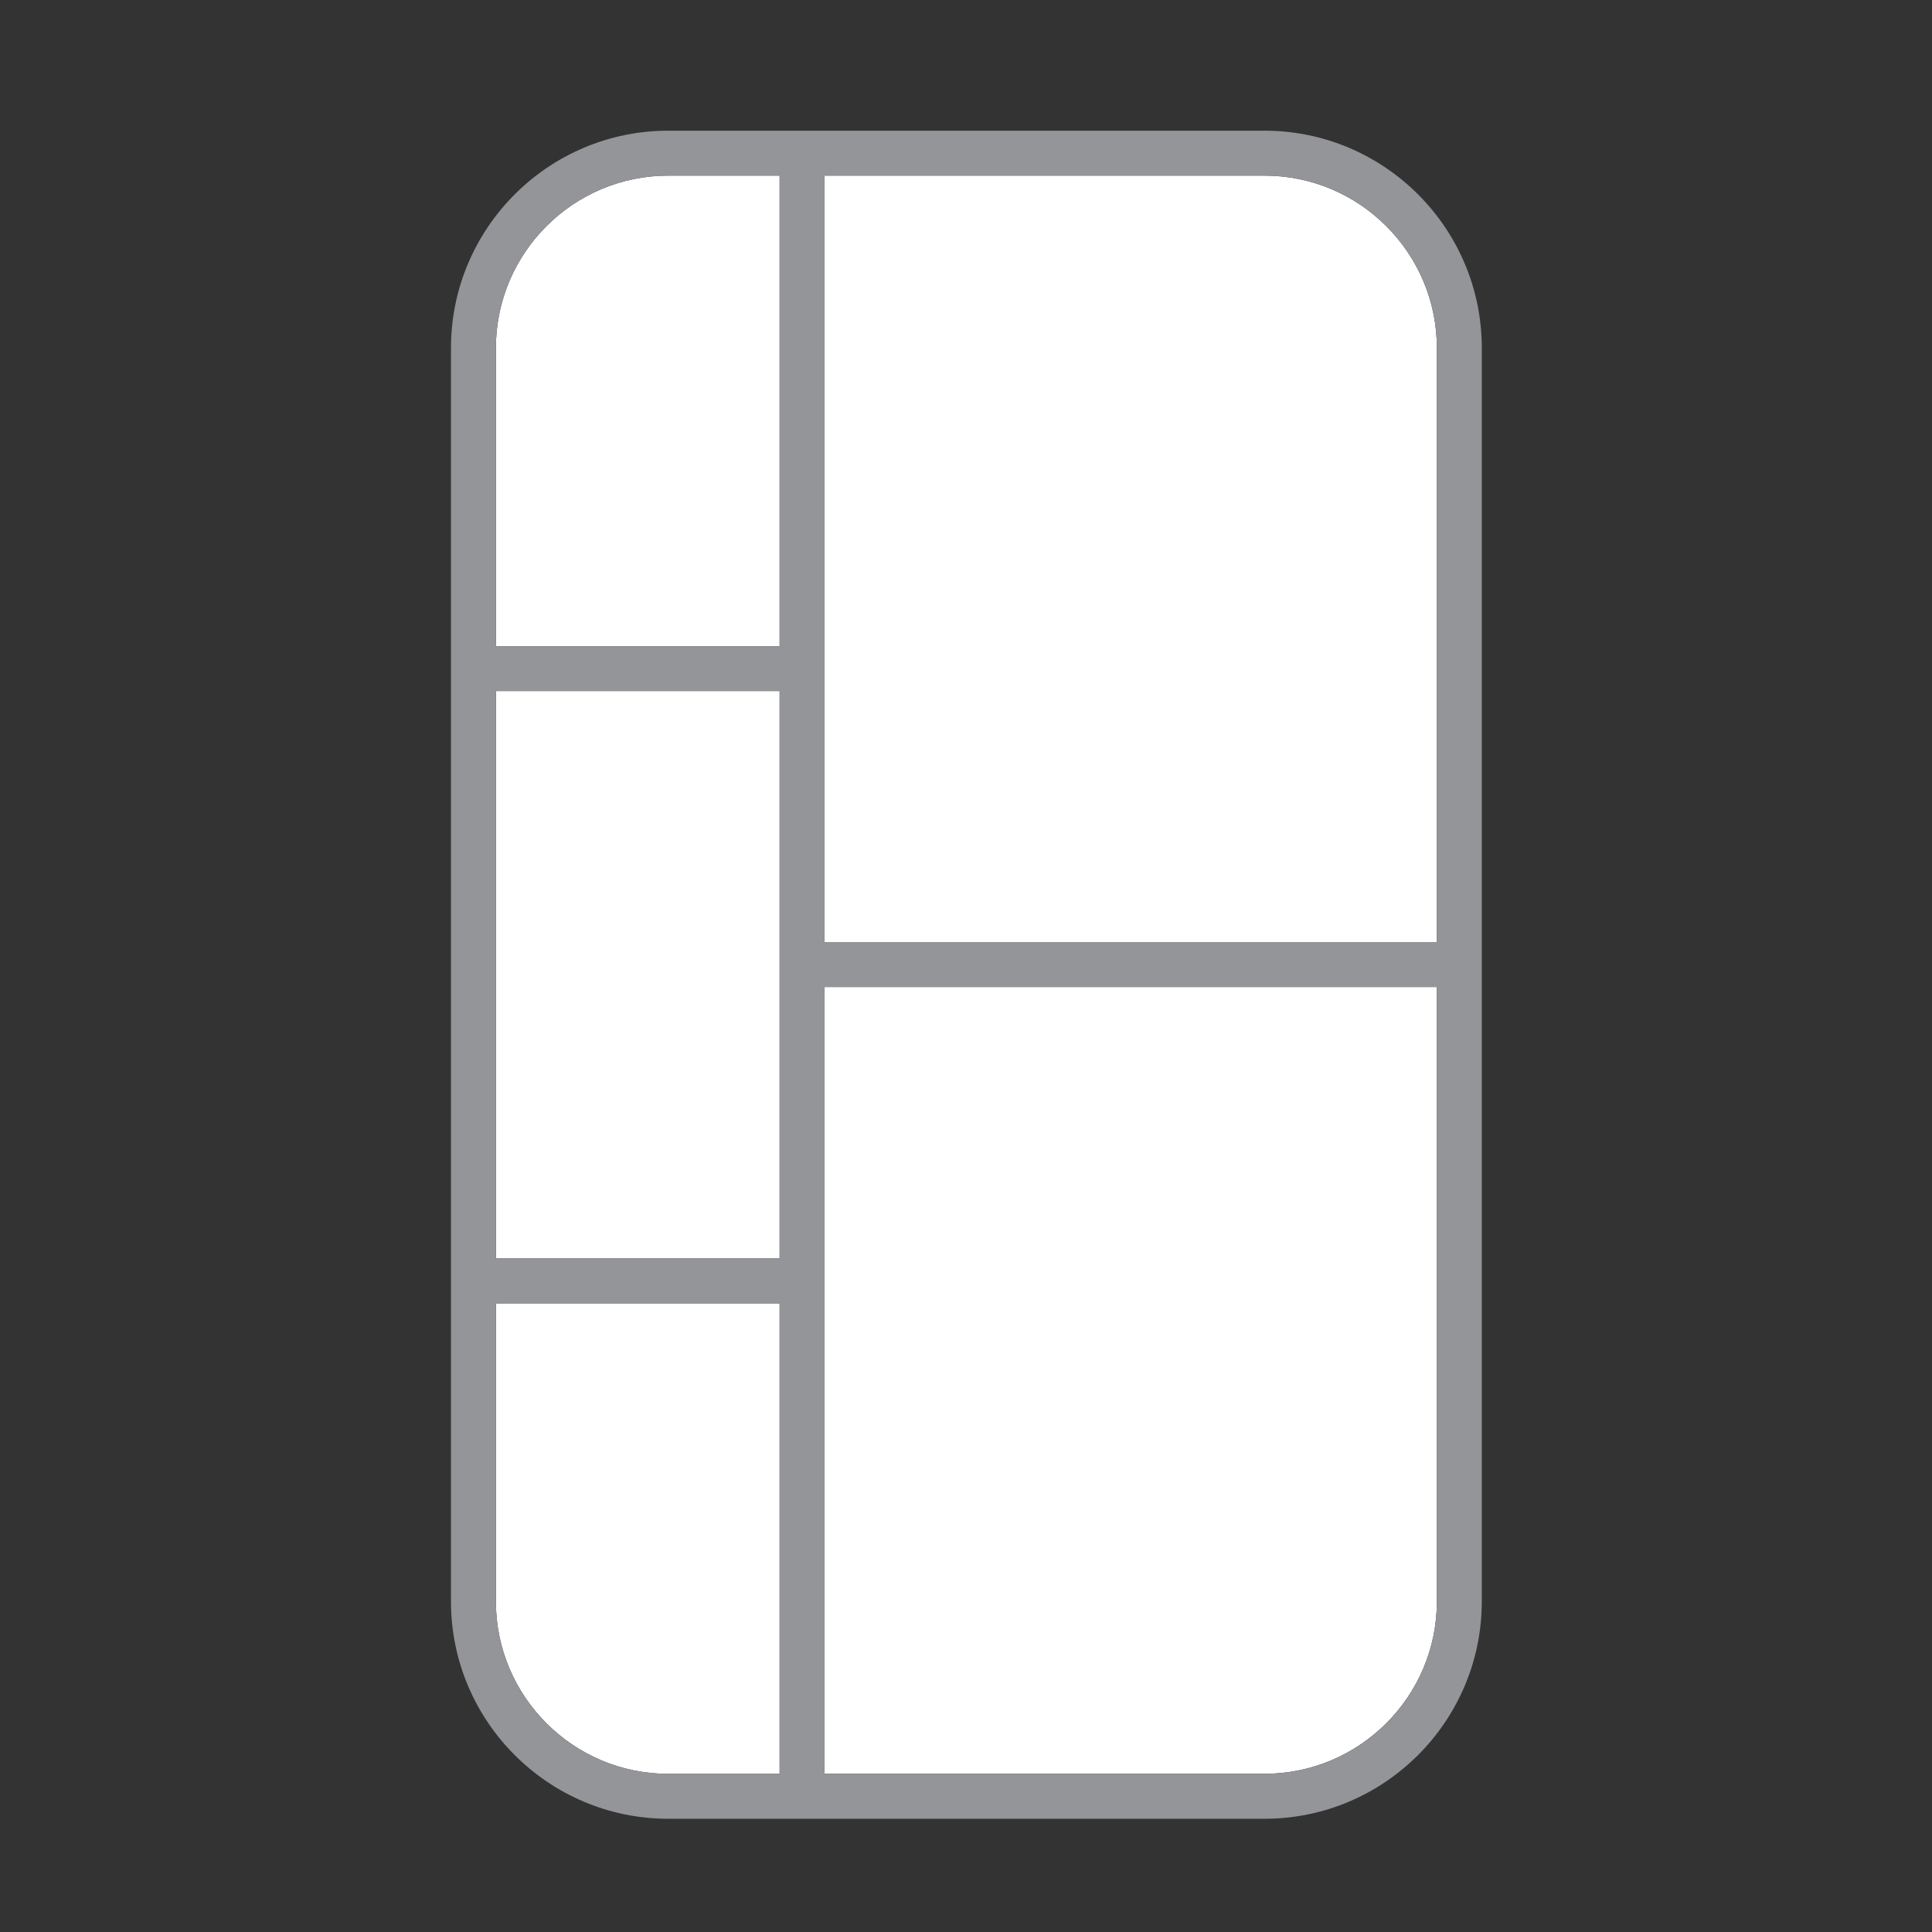
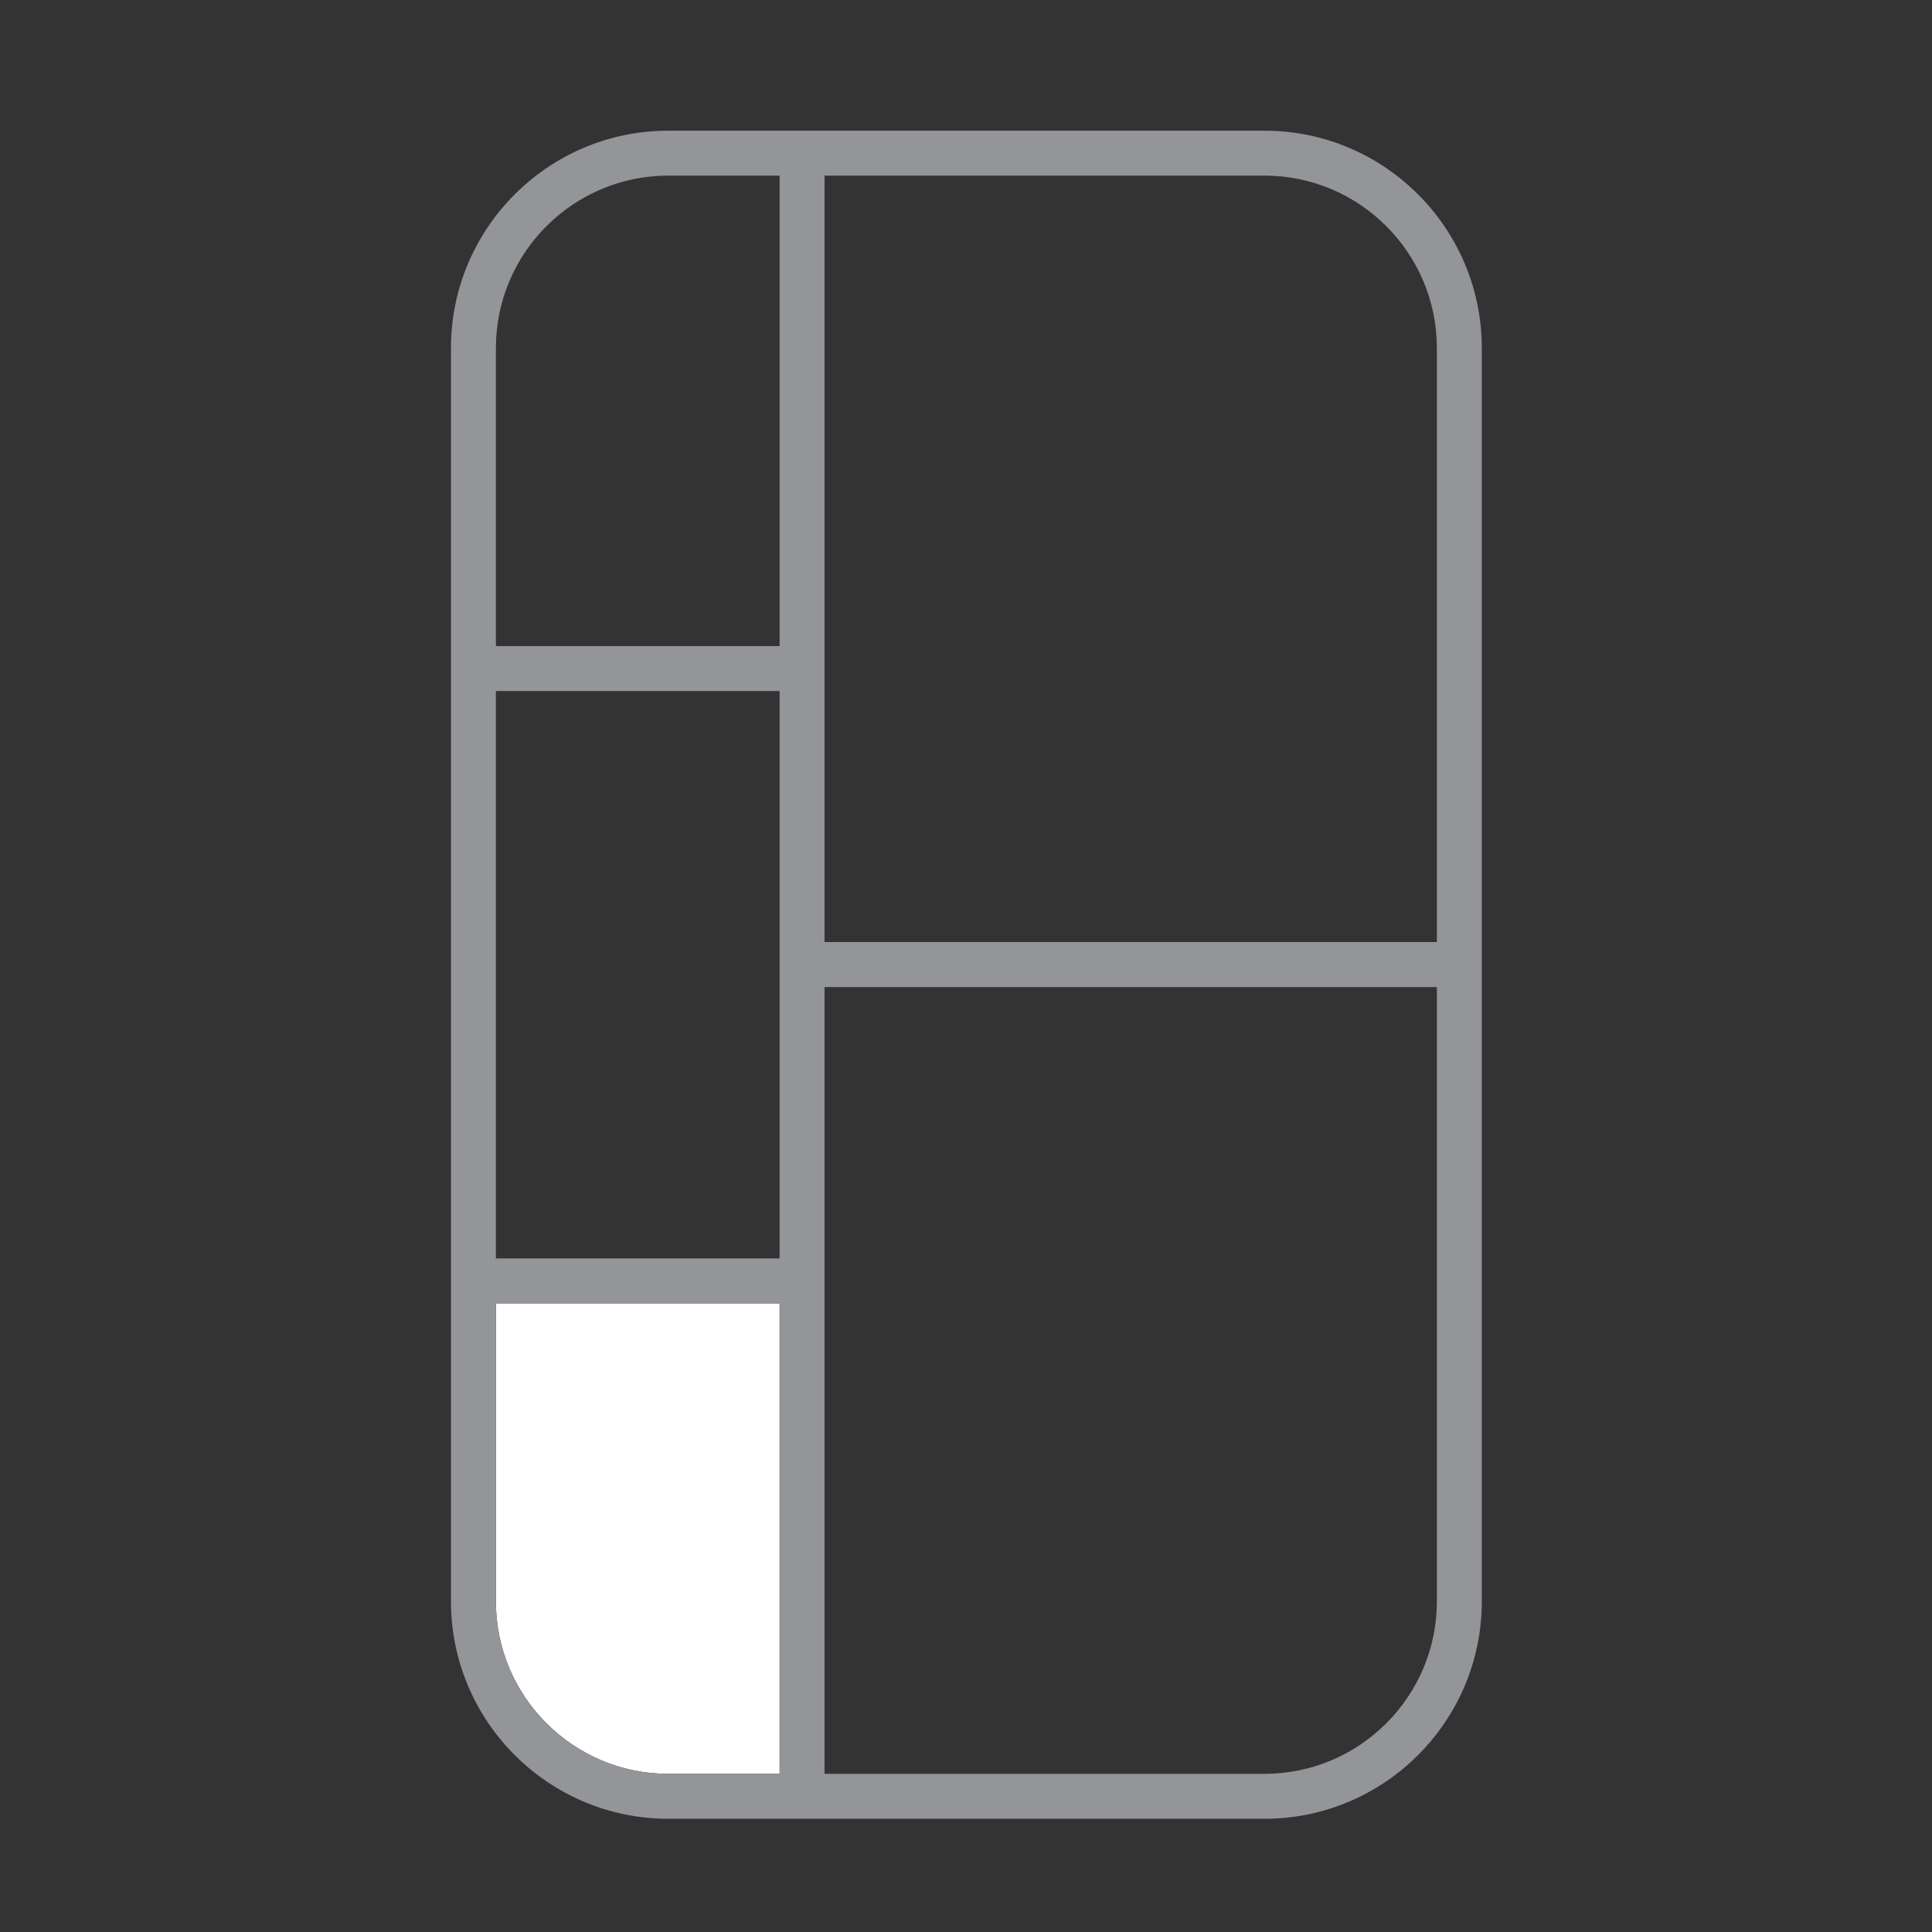
<svg xmlns="http://www.w3.org/2000/svg" id="Layer_19_copy" data-name="Layer 19 copy" viewBox="0 0 301 301">
  <rect x="0" y="0" width="301" height="301" fill="#333333" stroke="none" />
-   <path d="M223.86,153.77h-95.4v122.58h68.54c14.81,0,26.86-12.05,26.86-26.86v-95.72Z" fill="#fff" />
  <path d="M121.46,203.06h-44.2v46.44c0,14.81,12.05,26.86,26.86,26.86h17.34v-73.3Z" fill="#fff" />
-   <rect x="77.26" y="107.66" width="44.2" height="88.4" fill="#fff" />
-   <path d="M197,27.36h-68.54v119.42h95.4V54.22c0-14.81-12.05-26.86-26.86-26.86Z" fill="#fff" />
-   <path d="M77.26,100.66h44.2V27.36h-17.34c-14.81,0-26.86,12.05-26.86,26.86v46.44Z" fill="#fff" />
  <path d="M197,20.36h-92.88c-18.67,0-33.86,15.19-33.86,33.86v195.28c0,18.67,15.19,33.86,33.86,33.86h92.88c18.67,0,33.86-15.19,33.86-33.86V54.22c0-18.67-15.19-33.86-33.86-33.86ZM197,276.36h-68.54v-122.58h95.4v95.72c0,14.81-12.05,26.86-26.86,26.86ZM77.26,249.5v-46.44h44.2v73.3h-17.34c-14.81,0-26.86-12.05-26.86-26.86ZM104.12,27.36h17.34v73.3h-44.2v-46.44c0-14.81,12.05-26.86,26.86-26.86ZM121.46,107.66v88.4h-44.2v-88.4h44.2ZM223.86,146.77h-95.4V27.36h68.54c14.81,0,26.86,12.05,26.86,26.86v92.56Z" fill="#939598" />
</svg>